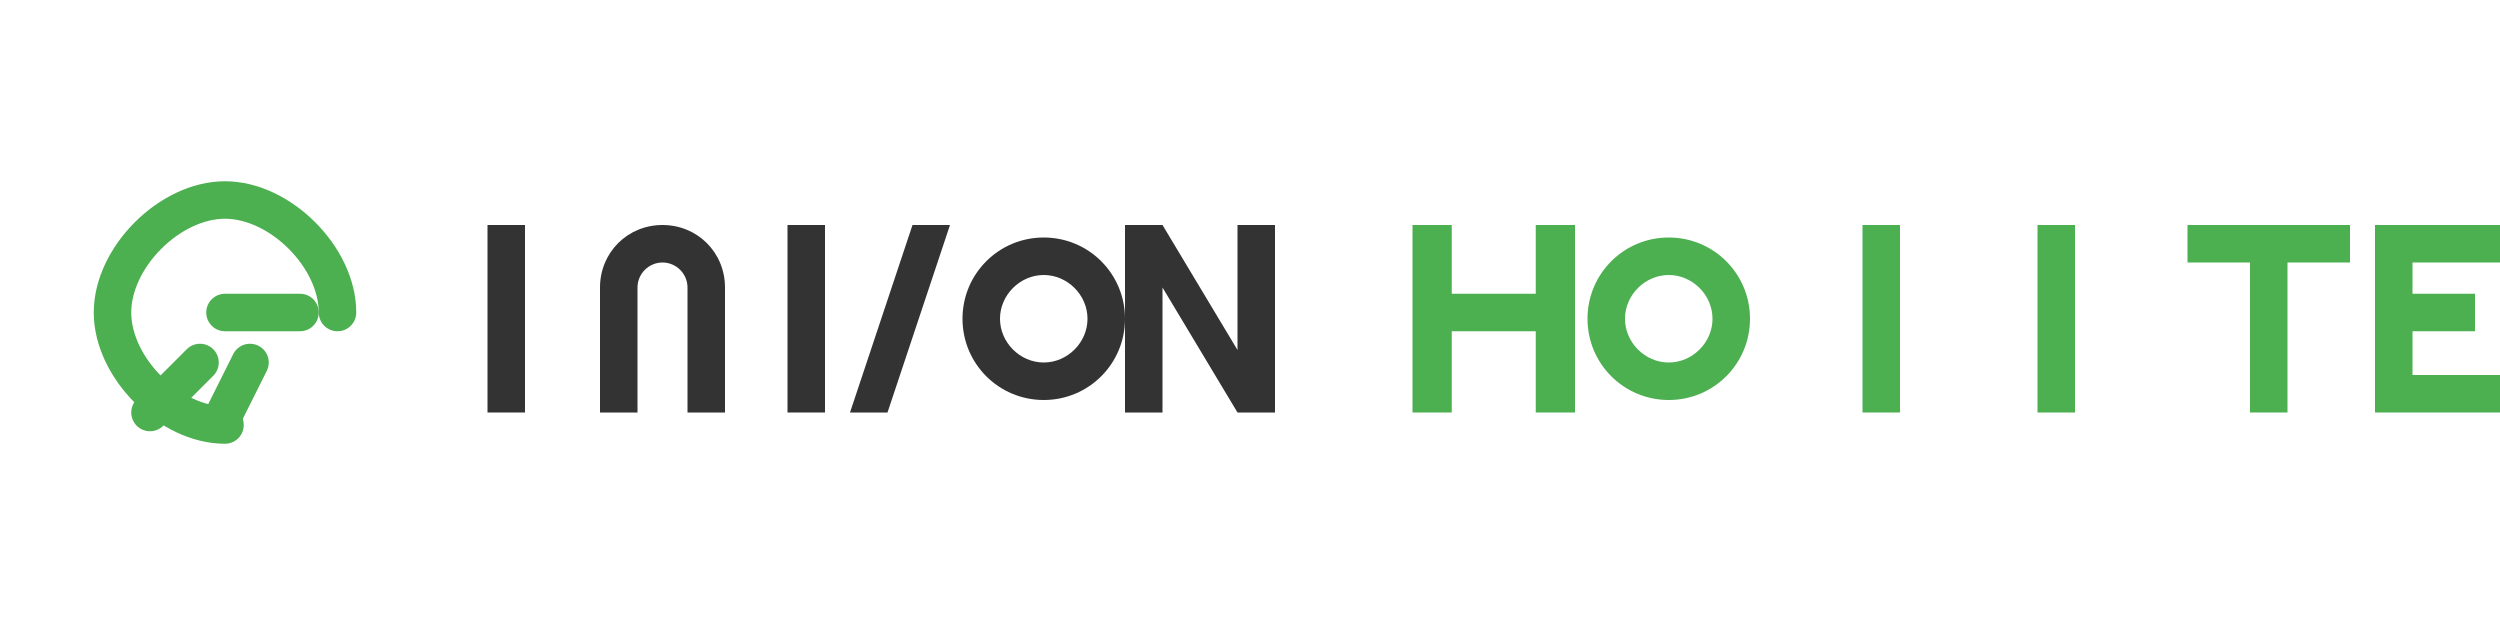
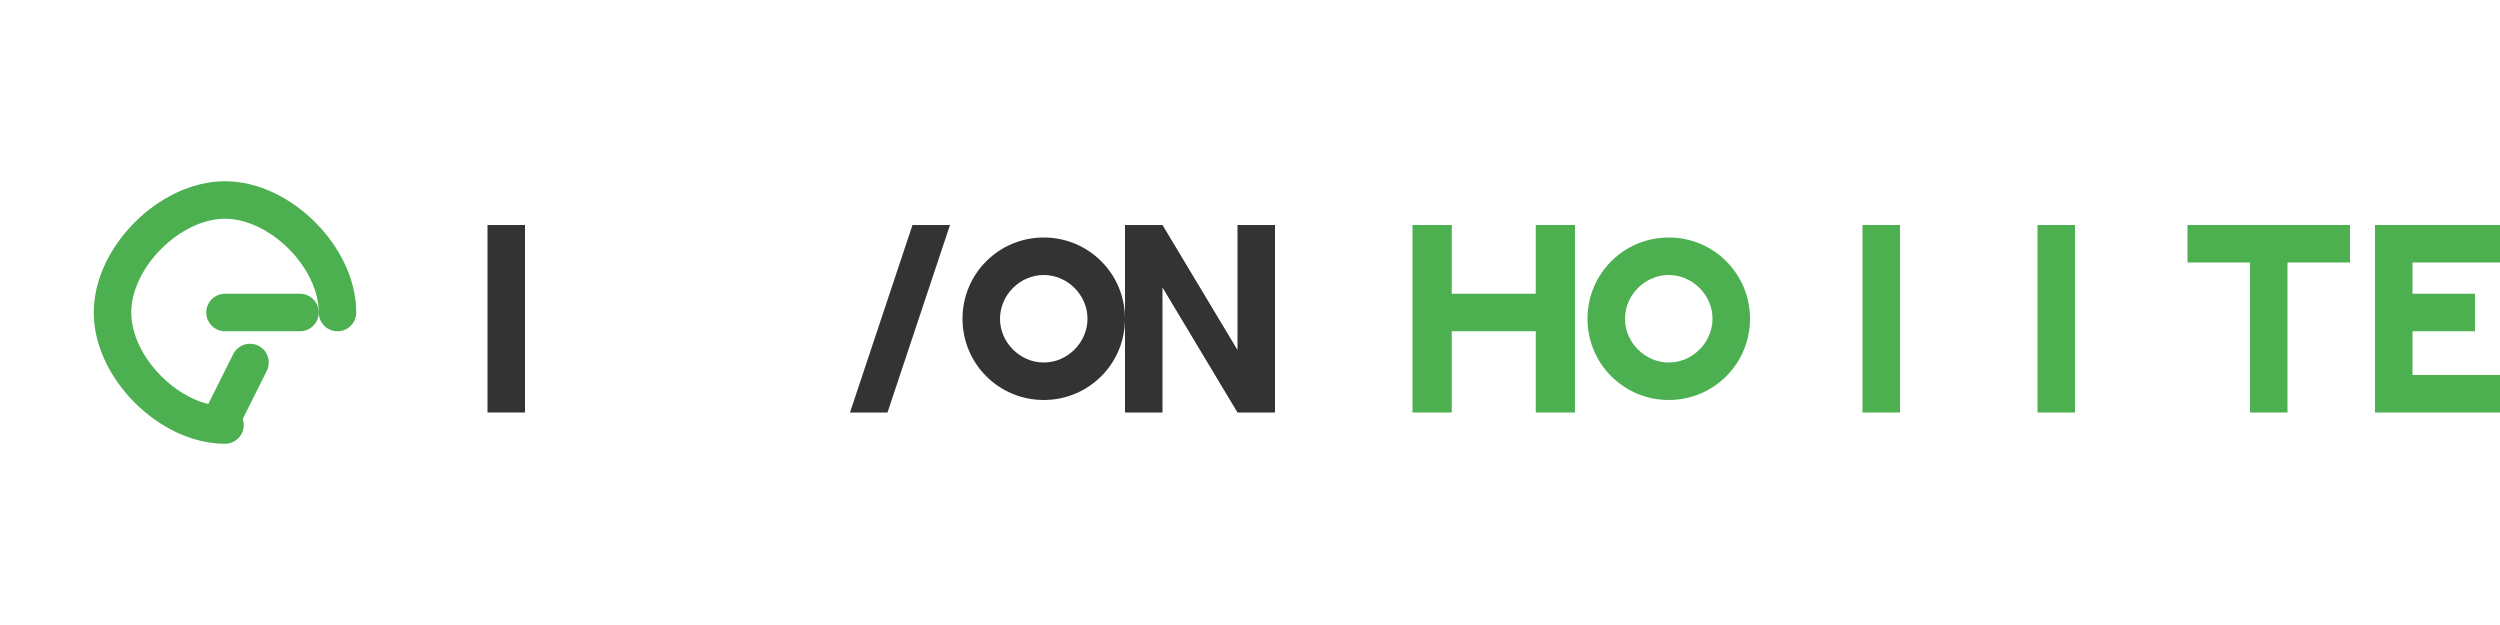
<svg xmlns="http://www.w3.org/2000/svg" width="200" height="50" viewBox="0 0 200 50" fill="none">
  <path d="M27 25C27 20.582 22.418 16 18 16C13.582 16 9 20.582 9 25C9 29.418 13.582 34 18 34" stroke="#4CAF50" stroke-width="3" stroke-linecap="round" />
  <path d="M18 25L24 25" stroke="#4CAF50" stroke-width="3" stroke-linecap="round" />
-   <path d="M16 29L12 33" stroke="#4CAF50" stroke-width="3" stroke-linecap="round" />
  <path d="M20 29L18 33" stroke="#4CAF50" stroke-width="3" stroke-linecap="round" />
  <path d="M42 18H39V33H42V18Z" fill="#333333" />
-   <path d="M53 18C50.2 18 48 20.2 48 23V33H51V23C51 21.9 51.9 21 53 21C54.1 21 55 21.9 55 23V33H58V23C58 20.2 55.8 18 53 18Z" fill="#333333" />
-   <path d="M66 18H63V33H66V18Z" fill="#333333" />
+   <path d="M66 18V33H66V18Z" fill="#333333" />
  <path d="M73 18L68 33H71L76 18H73Z" fill="#333333" />
  <path d="M90 25.5C90 21.9 87.1 19 83.5 19C79.9 19 77 21.9 77 25.5C77 29.1 79.9 32 83.5 32C87.1 32 90 29.1 90 25.5ZM87 25.5C87 27.4 85.4 29 83.5 29C81.6 29 80 27.4 80 25.5C80 23.6 81.6 22 83.5 22C85.4 22 87 23.6 87 25.5Z" fill="#333333" />
  <path d="M102 18H99V28L93 18H90V33H93V23L99 33H102V18Z" fill="#333333" />
  <path d="M116.14 18H113V33H116.14V26.5H122.86V33H126V18H122.86V23.5H116.14V18Z" fill="#4CAF50" />
  <path d="M140 25.5C140 21.9 137.1 19 133.5 19C129.9 19 127 21.9 127 25.5C127 29.1 129.9 32 133.5 32C137.1 32 140 29.1 140 25.5ZM137 25.5C137 27.4 135.4 29 133.5 29C131.6 29 130 27.4 130 25.5C130 23.6 131.6 22 133.5 22C135.4 22 137 23.6 137 25.5Z" fill="#4CAF50" />
  <path d="M152 18H149V33H152V18Z" fill="#4CAF50" />
  <path d="M166 18H163V33H166V18Z" fill="#4CAF50" />
  <path d="M188 18H175V21H180V33H183V21H188V18Z" fill="#4CAF50" />
  <path d="M200 18H190V33H200V30H193V26.5H198V23.5H193V21H200V18Z" fill="#4CAF50" />
</svg>